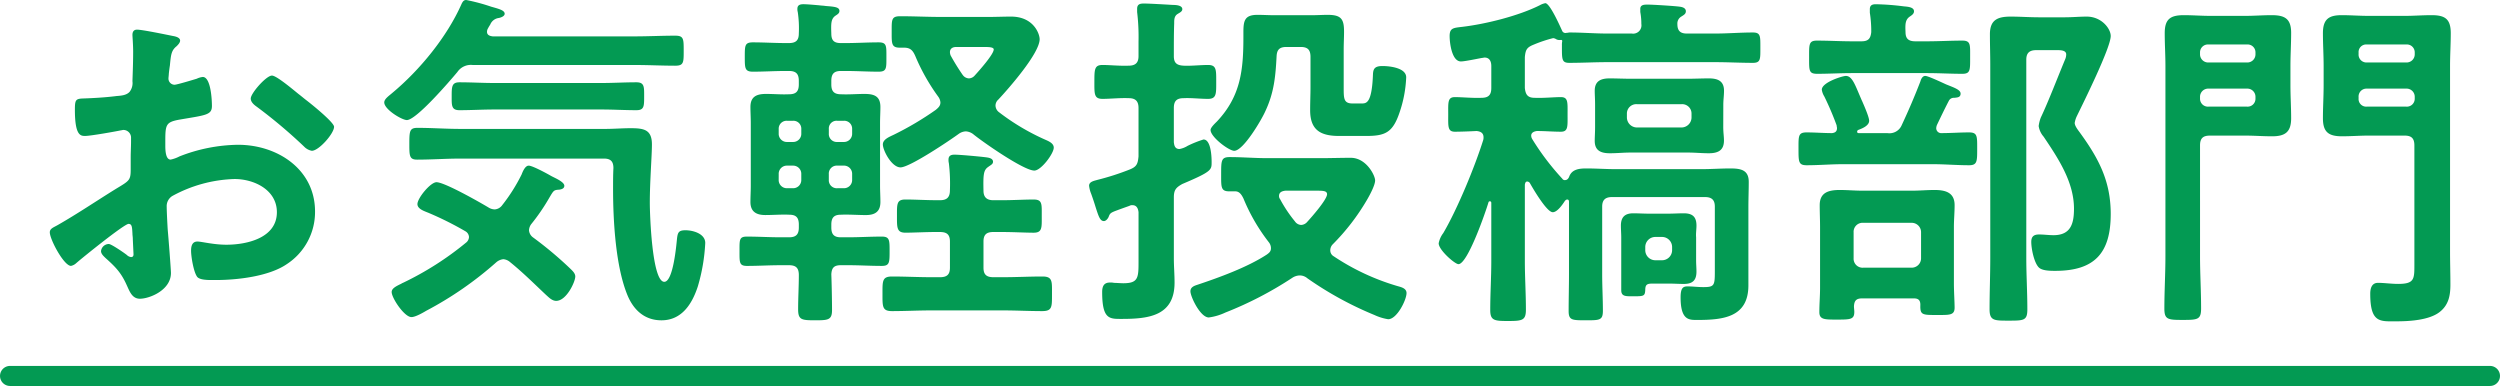
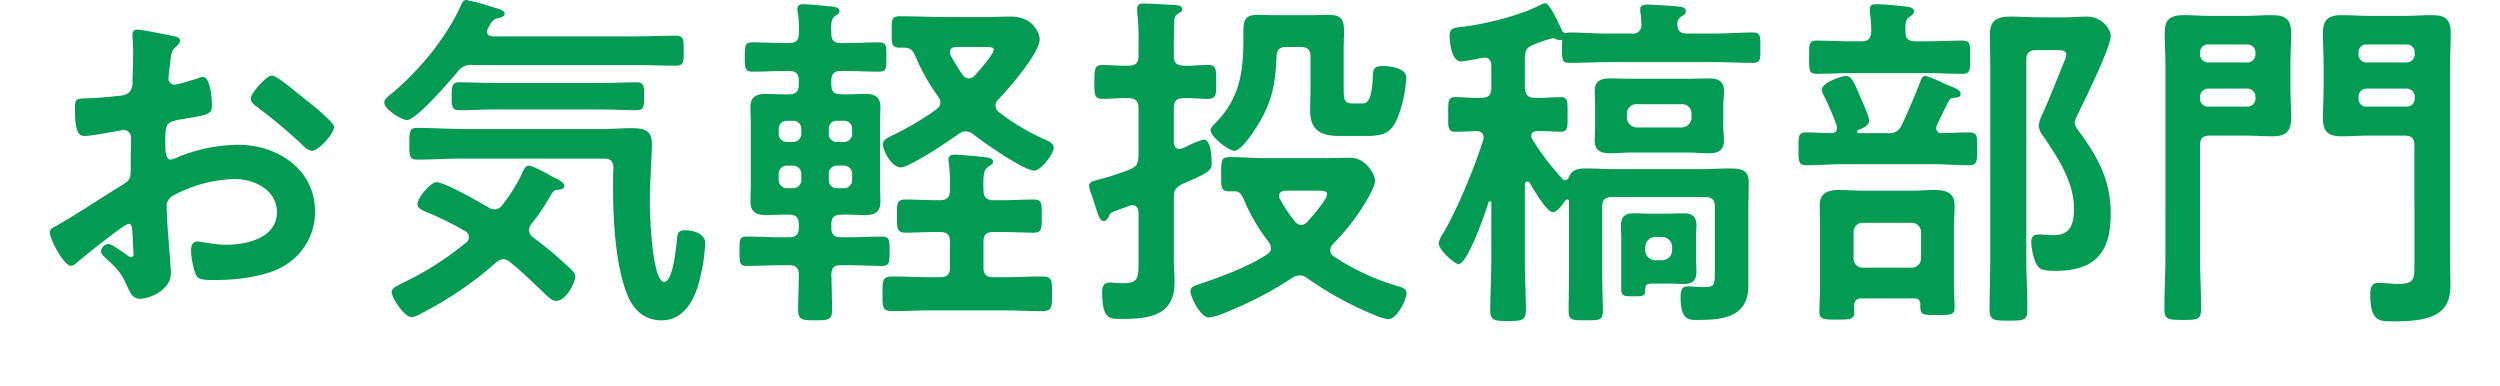
<svg xmlns="http://www.w3.org/2000/svg" width="623" height="96.184" viewBox="0 0 623 96.184">
  <g id="グループ_815" data-name="グループ 815" transform="translate(-649 -537.816)">
    <path id="パス_411" data-name="パス 411" d="M-236.632-50.776c-1.936-1.584-5.544-4.576-6.6-4.576-1.408,0-5.28,4.4-5.28,5.72,0,.968.968,1.672,1.584,2.112a125.991,125.991,0,0,1,11.7,9.856,3.532,3.532,0,0,0,1.936,1.056c1.76,0,5.544-4.312,5.544-5.984,0-.968-4.4-4.664-6.776-6.512C-235.224-49.632-235.928-50.248-236.632-50.776Zm-41.36,34.848c0,.352.088.792.088,1.232,0,.176.176,3.784.176,3.872,0,.352-.088.7-.616.7a1.737,1.737,0,0,1-1.056-.528c-.792-.616-3.872-2.728-4.488-2.728a1.99,1.99,0,0,0-1.936,1.76c0,.7.616,1.232,1.056,1.672,2.552,2.288,3.96,3.7,5.368,6.864.7,1.5,1.32,3.344,3.256,3.344,2.376,0,7.744-2.112,7.744-6.424,0-.88-.616-8.8-.792-10.648-.088-1.232-.264-4.752-.264-5.808a2.962,2.962,0,0,1,1.408-2.728,34.307,34.307,0,0,1,15.488-4.224c4.928,0,10.56,2.728,10.56,8.272,0,6.424-7.48,8.1-12.584,8.1-3.256,0-6.16-.792-7.216-.792-1.32,0-1.584,1.144-1.584,2.288,0,1.5.616,5.1,1.408,6.336.44.88,2.288.968,3.7.968h1.056c5.28,0,13.2-.88,17.688-3.96a15.491,15.491,0,0,0,7.04-13.112c0-10.56-9.416-16.632-19.184-16.632a41.146,41.146,0,0,0-14.608,2.9,8.353,8.353,0,0,1-2.2.792c-1.144,0-1.32-1.936-1.32-3.432v-1.232c0-4.048.176-4.664,3.432-5.28,6.688-1.144,8.184-1.144,8.184-3.432,0-1.5-.264-7.216-2.288-7.216a4.83,4.83,0,0,0-1.5.44c-.88.264-4.928,1.5-5.544,1.5a1.542,1.542,0,0,1-1.5-1.5c0-.352.088-.88.088-1.232.088-.792.176-1.5.264-2.024.264-2.728.352-3.784,1.672-4.84.352-.352.88-.88.88-1.408,0-.792-1.232-1.056-1.76-1.144-1.76-.352-7.656-1.584-8.976-1.584-.88,0-1.144.616-1.144,1.32,0,.352.176,2.376.176,4.136,0,2.464-.088,4.928-.176,7.392a3.566,3.566,0,0,1-.7,2.64c-.792.88-2.112.968-3.256,1.056-2.728.352-5.808.528-8.536.616-1.672.088-1.848.44-1.848,2.816,0,6.424,1.408,6.512,2.552,6.512,1.32,0,7.3-1.056,8.976-1.408.176,0,.352-.088.528-.088a1.92,1.92,0,0,1,1.936,2.024v.88c0,1.32-.088,2.64-.088,3.96v2.992c0,2.728-.352,2.816-3.7,4.84-4.84,2.992-9.5,6.16-14.432,8.976-1.056.616-2.024.88-2.024,1.848,0,1.76,3.52,8.36,5.28,8.36a2.769,2.769,0,0,0,1.32-.7c1.5-1.32,11.968-9.768,13.024-9.768C-278.08-18.392-278.08-17.512-277.992-15.928ZM-161.128-46.9c2.9,0,5.808.176,8.712.176,1.936,0,1.936-.968,1.936-3.432,0-2.376.088-3.52-1.936-3.52-2.9,0-5.808.176-8.712.176h-26.664c-2.9,0-5.808-.176-8.712-.176-1.936,0-1.936,1.144-1.936,3.52,0,2.2-.088,3.432,1.936,3.432,2.9,0,5.808-.176,8.712-.176Zm.616,12.232c1.672,0,2.376.7,2.376,2.376-.088,1.672-.088,3.432-.088,5.192,0,7.832.616,19.536,3.7,26.752,1.584,3.608,4.312,5.984,8.36,5.984,5.1,0,7.656-4.136,9.064-8.448a45.719,45.719,0,0,0,1.848-10.824c0-2.288-2.992-3.168-4.928-3.168-1.672,0-1.936.528-2.112,2.112-.176,1.76-.968,10.736-3.168,10.736-3.08,0-3.608-16.984-3.608-19.712,0-5.28.528-11.792.528-14.52,0-3.784-2.112-4.048-5.368-4.048-2.024,0-4.136.176-6.248.176h-36.08c-3.608,0-7.128-.264-10.736-.264-1.936,0-2.024.792-2.024,3.96,0,2.992,0,3.96,1.936,3.96,3.608,0,7.216-.264,10.824-.264Zm7.744-23.32c3.344,0,6.688.176,10.032.176,2.112,0,2.112-.792,2.112-3.7,0-2.992,0-3.784-2.112-3.784-3.344,0-6.688.176-10.032.176h-35.464c-.616-.088-1.408-.264-1.408-1.144a1.7,1.7,0,0,1,.264-.88,7.739,7.739,0,0,1,.528-.88,2.655,2.655,0,0,1,2.112-1.672c.528-.088,1.5-.44,1.5-1.056,0-.88-1.5-1.232-3.344-1.76a47.355,47.355,0,0,0-6.248-1.672c-.616,0-.88.44-1.144.968-3.608,8.184-10.384,16.456-17.248,22.176-.792.7-2.024,1.5-2.024,2.376,0,1.76,4.4,4.4,5.632,4.4,2.376,0,10.824-9.856,12.584-11.968a4.066,4.066,0,0,1,3.784-1.76ZM-178.64-18.3a49.88,49.88,0,0,0,4.576-6.688c1.056-1.76,1.056-1.848,2.464-1.936.528-.088,1.232-.264,1.232-.968,0-.88-1.936-1.76-2.816-2.2-.176-.088-.528-.264-.968-.528-1.584-.88-4.312-2.288-5.1-2.288-.88,0-1.5,1.5-1.76,2.2a43.225,43.225,0,0,1-4.84,7.656A2.5,2.5,0,0,1-187.7-22a2.967,2.967,0,0,1-1.5-.44c-2.2-1.32-11-6.336-13.024-6.336-1.5,0-4.752,3.96-4.752,5.456,0,1.232,1.76,1.76,2.816,2.2a80.7,80.7,0,0,1,9.152,4.576,1.746,1.746,0,0,1,.88,1.408,1.872,1.872,0,0,1-.616,1.32A76.826,76.826,0,0,1-210.584-3.7c-.264.088-.44.264-.7.352-1.056.528-2.112,1.056-2.112,1.936,0,1.5,3.168,6.248,4.928,6.248.968,0,2.816-1.056,3.7-1.584A87.9,87.9,0,0,0-187.352-8.8a3.231,3.231,0,0,1,1.76-.792,2.867,2.867,0,0,1,1.672.7c3.168,2.552,5.984,5.368,8.976,8.184.7.616,1.5,1.5,2.552,1.5,2.552,0,4.752-4.752,4.752-6.072,0-.88-.88-1.584-1.5-2.2a93.833,93.833,0,0,0-9.064-7.568,2.39,2.39,0,0,1-.968-1.76A2.782,2.782,0,0,1-178.64-18.3Zm101.9,1.936c1.76,0,2.464.7,2.464,2.376V-7.48c0,1.672-.7,2.376-2.464,2.376h-2.2c-3.256,0-6.512-.176-9.768-.176-2.464,0-2.376,1.144-2.376,4.312s-.088,4.312,2.376,4.312c3.256,0,6.512-.176,9.768-.176h17.864c3.256,0,6.512.176,9.768.176,2.552,0,2.464-1.056,2.464-4.312,0-3.08.176-4.312-2.376-4.312-3.256,0-6.512.176-9.856.176h-2.376c-1.76,0-2.464-.7-2.464-2.376v-6.512c0-1.672.7-2.376,2.464-2.376h2.024c2.816,0,6.072.176,8.008.176,2.2,0,2.024-1.32,2.024-4.224s.176-4.048-2.024-4.048c-2.376,0-5.192.176-8.008.176h-2.024c-1.584,0-2.464-.7-2.464-2.376-.088-3.96,0-5.1,1.144-5.9.7-.528,1.232-.7,1.232-1.32,0-.968-1.408-1.056-2.112-1.144-1.408-.176-6.248-.616-7.48-.616-.88,0-1.5.264-1.5,1.232a2.994,2.994,0,0,0,.088.88,43.222,43.222,0,0,1,.264,6.776c0,1.672-.7,2.464-2.464,2.464h-.7c-2.728,0-5.632-.176-7.92-.176-2.2,0-2.112,1.144-2.112,4.048s-.088,4.224,2.112,4.224c1.848,0,5.192-.176,7.92-.176Zm5.632-39.16a55.106,55.106,0,0,1-2.992-4.84,2.57,2.57,0,0,1-.176-.792c0-1.32,1.32-1.32,1.584-1.32h6.952c1.408,0,2.376.088,2.376.616,0,1.232-3.784,5.456-4.752,6.512a1.987,1.987,0,0,1-1.408.7A1.966,1.966,0,0,1-71.1-55.528Zm2.64,14.784c2.376,1.936,12.584,9.064,15.224,9.064,1.672,0,4.84-4.224,4.84-5.72,0-1.056-1.232-1.584-2.024-1.936a56.265,56.265,0,0,1-11.7-6.952,2.139,2.139,0,0,1-.792-1.584,2.015,2.015,0,0,1,.7-1.5c2.552-2.728,10.3-11.528,10.3-15.048,0-1.32-1.5-5.632-7.128-5.632-1.848,0-3.784.088-5.632.088h-11.7c-3.432,0-6.864-.176-10.3-.176-2.2,0-2.112.88-2.112,3.872,0,2.9-.088,3.96,2.024,3.96h1.056c1.584,0,2.2.7,2.816,2.112a49.888,49.888,0,0,0,5.72,10.12,2.763,2.763,0,0,1,.528,1.408c0,.88-.528,1.32-1.144,1.848a76.8,76.8,0,0,1-10.384,6.16c-1.056.528-2.816,1.144-2.816,2.464,0,1.5,2.2,5.72,4.4,5.72,2.288,0,12.232-6.688,14.52-8.36a3.275,3.275,0,0,1,1.76-.616A3.4,3.4,0,0,1-68.464-40.744Zm-33.88,13.464a1.986,1.986,0,0,1-2.112-2.112V-30.8a1.986,1.986,0,0,1,2.112-2.112h1.584A2.033,2.033,0,0,1-98.648-30.8v1.408a2.033,2.033,0,0,1-2.112,2.112Zm3.7-13.64a2.033,2.033,0,0,1-2.112,2.112h-1.584a1.986,1.986,0,0,1-2.112-2.112v-1.144a1.92,1.92,0,0,1,2.112-2.024h1.584a1.964,1.964,0,0,1,2.112,2.024Zm-18.3,10.12a2.033,2.033,0,0,1,2.112-2.112h1.408A2.033,2.033,0,0,1-111.32-30.8v1.408a2.033,2.033,0,0,1-2.112,2.112h-1.408a2.033,2.033,0,0,1-2.112-2.112Zm3.52-13.288a1.964,1.964,0,0,1,2.112,2.024v1.144a2.033,2.033,0,0,1-2.112,2.112h-1.408a2.033,2.033,0,0,1-2.112-2.112v-1.144a1.964,1.964,0,0,1,2.112-2.024Zm-.88,23.408c1.672,0,2.376.7,2.376,2.464v.7c0,1.76-.7,2.464-2.464,2.464h-2.024c-2.816,0-5.632-.176-8.448-.176-1.936,0-1.848.792-1.848,3.608s-.088,3.7,1.848,3.7c2.816,0,5.632-.176,8.448-.176h2.024c1.76,0,2.464.7,2.464,2.464,0,2.816-.176,5.72-.176,8.536,0,2.64.88,2.728,4.312,2.728,3.168,0,4.136-.088,4.136-2.552,0-2.112-.088-6.776-.176-8.888.088-1.672.7-2.288,2.376-2.288h1.848c2.728,0,5.544.176,8.36.176,1.936,0,1.936-.88,1.936-3.7,0-2.728,0-3.608-1.936-3.608-2.816,0-5.632.176-8.36.176h-1.848c-1.672,0-2.376-.7-2.376-2.464v-.7c0-1.76.7-2.464,2.376-2.464,2.112-.088,4.136.088,6.248.088,2.288,0,3.608-.88,3.608-3.256,0-1.408-.088-2.728-.088-4.048V-43.472c0-1.408.088-2.728.088-4.048,0-2.728-1.584-3.256-3.96-3.256-1.936,0-3.872.176-5.808.088-1.76,0-2.464-.7-2.464-2.464v-.88c0-1.76.7-2.464,2.376-2.464h1.232c2.728,0,5.456.176,8.184.176,2.024,0,1.936-.88,1.936-3.7,0-2.728.088-3.608-1.936-3.608-2.728,0-5.456.176-8.184.176h-1.232c-1.672,0-2.376-.616-2.376-2.376-.088-2.464-.088-3.608.968-4.4.528-.352,1.056-.616,1.056-1.232,0-.968-1.232-1.056-3.432-1.232-.528-.088-1.056-.088-1.672-.176-1.056-.088-2.9-.264-3.872-.264-.792,0-1.5.176-1.5,1.144a2.436,2.436,0,0,0,.088.792,27.118,27.118,0,0,1,.264,5.368c0,1.672-.7,2.376-2.464,2.376h-.792c-2.728,0-5.456-.176-8.184-.176-2.024,0-2.024.792-2.024,3.608s0,3.7,2.024,3.7c2.728,0,5.456-.176,8.184-.176h.792c1.76,0,2.464.7,2.464,2.464v.88c0,1.76-.7,2.464-2.464,2.464-1.848.088-3.784-.088-5.72-.088-2.376,0-3.872.7-3.872,3.256,0,1.232.088,2.552.088,4.048V-27.9c0,1.408-.088,2.728-.088,4.048,0,2.376,1.408,3.256,3.7,3.256C-118.36-20.592-116.336-20.768-114.312-20.68ZM7.128-60.192c.088-1.672.792-2.288,2.464-2.288h3.52c1.76,0,2.464.7,2.464,2.464v7.568c0,1.848-.088,3.784-.088,5.72,0,4.928,2.552,6.424,7.216,6.424H29.48c4.752,0,6.6-.88,8.272-5.808a30.523,30.523,0,0,0,1.672-8.8c0-2.376-4.136-2.816-5.9-2.816-1.936,0-2.288.7-2.376,1.936-.264,7.48-1.672,7.392-2.9,7.392h-2.2c-2.2,0-2.2-1.232-2.2-3.96v-9.5c0-1.5.088-2.9.088-4.4,0-3.08-.616-4.224-4.048-4.224-1.32,0-2.552.088-3.784.088H6.248c-1.232,0-2.552-.088-3.872-.088-3.256,0-3.52,1.5-3.52,4.4v1.056c0,8.184-.616,14.784-6.6,21.12-.44.44-1.584,1.5-1.584,2.112,0,1.76,4.576,5.192,5.9,5.192,2.288,0,6.864-7.832,7.744-9.856C6.512-51.128,6.864-55.176,7.128-60.192ZM14.784-18.92a2.114,2.114,0,0,1-1.5.792,1.966,1.966,0,0,1-1.584-.88,33.767,33.767,0,0,1-3.7-5.544,1.228,1.228,0,0,1-.264-.792c0-.968.792-1.232,1.584-1.32h8.008c1.5,0,2.376.088,2.376.88C19.712-24.464,15.84-20.064,14.784-18.92ZM11-4.928a3.564,3.564,0,0,1,1.848-.616,2.9,2.9,0,0,1,1.936.7A85.629,85.629,0,0,0,31.5,4.312a12.832,12.832,0,0,0,3.432,1.056c2.2,0,4.576-4.84,4.576-6.512,0-1.232-1.408-1.5-2.288-1.76A57.863,57.863,0,0,1,21.384-10.3a1.7,1.7,0,0,1-.88-1.5,2.123,2.123,0,0,1,.616-1.5,54.775,54.775,0,0,0,8.536-11.088c.616-1.056,2.024-3.608,2.024-4.84s-2.2-5.632-6.072-5.632c-2.464,0-4.928.088-7.392.088H4.752c-3.08,0-6.16-.264-9.328-.264-2.112,0-2.112.88-2.112,4.312,0,3.168-.088,4.224,2.024,4.224h1.5c1.056,0,1.584.88,2.024,1.76A46.508,46.508,0,0,0,5.192-13.816a2.39,2.39,0,0,1,.528,1.5c0,.792-.44,1.144-1.056,1.584C-.176-7.568-7.216-5.016-12.76-3.168c-.792.264-1.584.616-1.584,1.584,0,1.32,2.464,6.512,4.576,6.512A13.977,13.977,0,0,0-5.632,3.7,90.3,90.3,0,0,0,11-4.928Zm-29.48-55.88c0-2.464,0-5.192.088-7.568,0-.88,0-1.76.792-2.288.528-.352,1.232-.616,1.232-1.232,0-.968-1.584-1.056-2.288-1.056-1.584-.088-5.808-.352-7.3-.352-.968,0-1.672.176-1.672,1.32v.792A51.986,51.986,0,0,1-27.28-63.8v3.608c0,1.672-.792,2.376-2.464,2.376-2.376.088-4.664-.176-6.512-.176-2.024,0-2.024,1.144-2.024,4.224,0,2.992-.088,4.224,2.024,4.224,1.936,0,4.312-.264,6.512-.176,1.672,0,2.464.7,2.464,2.464V-35.2c-.176,1.848-.44,2.552-2.2,3.256a63.82,63.82,0,0,1-7.92,2.552c-.88.264-2.2.44-2.2,1.5a7.61,7.61,0,0,0,.528,2.024q.66,1.848,1.056,3.168c.792,2.464,1.144,3.608,2.112,3.608.528,0,.968-.616,1.144-.968.352-.88.352-1.056,2.024-1.672.7-.264,1.672-.616,3.168-1.144a1.308,1.308,0,0,1,.792-.176c1.056,0,1.408.88,1.5,1.76V-9.5c0,4.4.088,5.9-3.784,5.9-.792,0-1.5-.088-2.288-.088a3.945,3.945,0,0,0-1.056-.088c-1.584,0-1.936,1.056-1.936,2.376,0,6.864,1.848,6.688,4.928,6.688,6.776,0,13.112-.792,13.112-9.064,0-2.024-.176-4.048-.176-5.984V-24.992c0-1.848.528-2.464,2.112-3.344,7.48-3.168,7.3-3.52,7.3-5.544,0-1.32-.176-5.544-2.024-5.544a27.464,27.464,0,0,0-3.96,1.584,5.718,5.718,0,0,1-2.024.792c-1.32,0-1.32-1.232-1.408-1.672v-8.536c0-1.76.7-2.464,2.464-2.464,2.024-.088,4.048.176,6.072.176,2.112,0,2.024-1.32,2.024-4.224,0-2.992.088-4.224-2.024-4.224-2.024,0-4.048.264-6.072.176-1.76-.088-2.464-.7-2.464-2.376Zm96.8,31.152a63.161,63.161,0,0,1-7.48-9.856,1.7,1.7,0,0,1-.264-.88c0-.792.792-1.056,1.408-1.144,2.024,0,4.048.176,5.984.176,1.848,0,1.672-1.32,1.672-4.312s.176-4.312-1.672-4.312c-1.76,0-4.136.264-6.512.176-1.672,0-2.288-.7-2.464-2.464v-7.656c.176-1.936.528-2.464,2.288-3.168a33.343,33.343,0,0,1,4.752-1.584,1.631,1.631,0,0,1,.616.176,1.734,1.734,0,0,0,1.32.264c.176,0,.264,0,.352.264a4.65,4.65,0,0,0-.088,1.056c0,3.52-.088,4.4,1.848,4.4,3.168,0,6.336-.176,9.5-.176h26.84c3.08,0,6.248.176,9.416.176,1.936,0,1.848-.968,1.848-3.784s.088-3.784-1.848-3.784c-3.168,0-6.336.264-9.416.264h-7.04c-1.584,0-2.376-.616-2.376-2.376a1.991,1.991,0,0,1,.968-1.848c.528-.352,1.144-.616,1.144-1.32,0-.792-.792-1.056-1.5-1.144-1.144-.176-6.776-.528-8.008-.528-.792,0-1.848,0-1.848,1.056v.792a16.458,16.458,0,0,1,.264,2.992,2.066,2.066,0,0,1-2.376,2.376H89.584c-3.168,0-6.248-.264-9.416-.264-.264,0-.44.088-.792.088a.89.89,0,0,1-1.056-.44c-.528-1.144-3.08-6.952-4.224-6.952a4.6,4.6,0,0,0-1.408.528c-5.28,2.64-13.376,4.664-19.272,5.368-2.2.264-3.168.264-3.168,2.288,0,1.672.528,6.336,2.816,6.336.968,0,4.224-.7,5.28-.88.176,0,.44-.088.616-.088,1.232,0,1.672.968,1.672,2.112v5.456c0,1.76-.7,2.464-2.464,2.464-2.376.088-4.84-.176-6.6-.176-1.848,0-1.672,1.32-1.672,4.312s-.176,4.312,1.672,4.312c1.232,0,3.872-.088,5.368-.176.968.088,1.76.44,1.76,1.584a2.187,2.187,0,0,1-.088.7C56.5-32.56,52.184-22.088,48.664-16.1a6.037,6.037,0,0,0-1.144,2.552c0,1.672,4.048,5.192,4.928,5.192,2.288,0,6.776-13.024,7.48-15.4a.328.328,0,0,1,.352-.264c.264,0,.352.176.352.44V-9.152c0,4.048-.264,8.184-.264,12.232,0,2.64,1.056,2.728,4.488,2.728,3.52,0,4.4-.176,4.4-2.816,0-4.048-.264-8.1-.264-12.144V-28.16c.088-.44.176-.792.616-.792a.891.891,0,0,1,.616.352c.792,1.408,4.224,7.3,5.72,7.3,1.144,0,2.464-1.936,3.08-2.9.176-.088.264-.264.528-.264.352,0,.44.264.44.616v18.04c0,3.08-.088,6.072-.088,9.152,0,2.288.88,2.288,4.312,2.288s4.224,0,4.224-2.376c0-2.992-.176-6.072-.176-9.064V-22.7c0-1.672.792-2.376,2.464-2.376h23.144c1.672,0,2.464.7,2.464,2.376v16.28c0,3.432-.176,3.784-2.9,3.784-1.32,0-2.552-.176-3.872-.176-1.056,0-1.76.264-1.76,2.728,0,5.72,2.112,5.632,4.136,5.632,6.424,0,12.76-.616,12.76-8.624V-22.528c0-2.112.088-4.224.088-6.336,0-2.992-2.024-3.344-4.576-3.344-2.376,0-4.84.176-7.216.176H91.608c-2.376,0-4.84-.176-7.3-.176-1.672,0-3.52.176-4.224,1.936-.176.528-.528.968-1.056.968A.714.714,0,0,1,78.32-29.656ZM99-12.672a2.518,2.518,0,0,1,2.464-2.464h1.76a2.518,2.518,0,0,1,2.464,2.464v.88a2.518,2.518,0,0,1-2.464,2.464h-1.76A2.518,2.518,0,0,1,99-11.792Zm12.672-2.376c-.088-.968.088-1.936.088-2.9,0-2.2-.968-3.08-3.168-3.08-1.232,0-2.552.088-3.784.088H99.88c-1.32,0-2.552-.088-3.872-.088-2.112,0-3.08.968-3.08,3.08,0,.968.088,1.936.088,2.9v13.2c0,1.5,1.056,1.5,2.728,1.5,2.9,0,3.168,0,3.256-1.584,0-1.584.7-1.584,2.2-1.584h3.608c1.32,0,2.552.088,3.784.088,2.2,0,3.168-.88,3.168-3.08,0-.968-.088-1.76-.088-2.816Zm-17.248-30.8a2.333,2.333,0,0,1,2.464-2.376h11.176a2.333,2.333,0,0,1,2.464,2.376v.968a2.518,2.518,0,0,1-2.464,2.464H96.888a2.518,2.518,0,0,1-2.464-2.464Zm24.024-2.2c0-1.32.176-2.288.176-3.52,0-2.464-1.584-3.08-3.784-3.08-1.76,0-3.432.088-5.192.088H95.3c-1.76,0-3.432-.088-5.192-.088-2.112,0-3.7.616-3.7,3.08,0,1.056.088,1.936.088,3.52v5.456c0,1.584-.088,2.464-.088,3.52,0,2.464,1.584,3.08,3.784,3.08,1.76,0,3.432-.176,5.1-.176h14.344c1.76,0,3.432.176,5.192.176,2.288,0,3.784-.7,3.784-3.168,0-1.056-.176-1.936-.176-3.432ZM201.7-61.688c.7,0,2.2,0,2.2,1.056a3.106,3.106,0,0,1-.264,1.232c-1.76,4.224-4.224,10.648-6.072,14.52a9.282,9.282,0,0,0-.528,2.112,5.219,5.219,0,0,0,1.232,2.64c3.608,5.368,7.568,11.264,7.568,17.952,0,3.7-.792,6.6-5.1,6.6-1.232,0-2.376-.176-3.608-.176-1.32,0-1.936.528-1.936,1.848,0,1.672.7,5.28,1.936,6.424.88.792,2.9.792,4.048.792,9.768,0,13.816-4.4,13.816-14.168,0-8.184-2.992-13.816-7.656-20.24-.44-.616-1.32-1.672-1.32-2.464a6.134,6.134,0,0,1,.528-1.672c1.672-3.432,8.448-17.072,8.448-19.976,0-1.848-2.288-4.84-5.984-4.84-1.76,0-3.608.176-5.456.176H197.12c-2.376,0-4.752-.176-7.04-.176-3.256,0-5.192.792-5.192,4.4,0,2.552.088,5.1.088,7.568V-9.944c0,4.312-.176,8.536-.176,12.848,0,2.816,1.144,2.816,4.664,2.816,3.872,0,4.752,0,4.752-2.816,0-4.312-.264-8.536-.264-12.848V-59.312c0-1.672.792-2.376,2.464-2.376ZM153.384-7.48a2.243,2.243,0,0,1-2.464-2.376V-16.28a2.243,2.243,0,0,1,2.464-2.376h11.88a2.333,2.333,0,0,1,2.464,2.376v6.424a2.333,2.333,0,0,1-2.464,2.376Zm14.168,9.24c-.088,2.552.44,2.552,4.136,2.552,3.168,0,4.4.088,4.4-1.848,0-1.232-.176-4.136-.176-5.984V-17.6c0-1.848.176-3.608.176-5.456,0-3.168-2.288-3.784-5.016-3.784-1.848,0-3.784.176-5.632.176H153.208c-1.936,0-3.872-.176-5.72-.176-2.816,0-5.016.616-5.016,3.784,0,1.848.088,3.608.088,5.456V-2.464c0,2.024-.176,4.048-.176,6.072,0,1.848,1.32,1.848,4.224,1.848,3.52,0,4.488,0,4.488-1.936,0-.44-.088-.88-.088-1.408.088-1.32.528-1.936,2.024-1.936h12.936C167.024.176,167.552.616,167.552,1.76ZM152.24-41.008c-.264,0-.44-.088-.44-.352a.484.484,0,0,1,.264-.44c.968-.352,2.728-1.056,2.728-2.288,0-.88-1.144-3.52-1.76-4.928-.176-.352-.264-.616-.352-.792-1.408-3.256-2.112-5.456-3.7-5.456-.792,0-5.984,1.584-5.984,3.432a4.313,4.313,0,0,0,.616,1.672,74.036,74.036,0,0,1,3.08,7.216c0,.264.088.44.088.7,0,.792-.44,1.144-1.232,1.232-2.112,0-4.224-.176-6.336-.176s-2.024.88-2.024,4.136c0,3.168,0,4.048,2.024,4.048,3.08,0,6.072-.264,9.064-.264h22.352c2.992,0,6.072.264,9.064.264,2.024,0,2.024-.968,2.024-4.048,0-3.168.088-4.136-2.024-4.136-2.288,0-4.576.176-6.864.176a1.224,1.224,0,0,1-1.32-1.232,2.57,2.57,0,0,1,.176-.792c.968-2.024,1.936-4.048,2.992-6.072a1.375,1.375,0,0,1,1.32-.7c.792-.088,1.584-.088,1.584-1.056s-1.672-1.5-3.608-2.288c-.968-.44-4.488-2.112-5.192-2.112s-1.056.792-1.232,1.408c-1.5,3.872-2.9,7.128-4.664,10.912a3.309,3.309,0,0,1-3.52,1.936Zm11.616-25.168c-.088-1.936-.088-3.08,1.056-3.872.528-.352,1.056-.7,1.056-1.32,0-1.056-1.584-1.144-2.552-1.232a61.6,61.6,0,0,0-6.952-.528c-.792,0-1.5.176-1.5,1.232v.88a29.863,29.863,0,0,1,.352,4.84c-.176,1.672-.792,2.288-2.464,2.288h-2.288c-2.9,0-5.808-.176-8.8-.176-2.024,0-1.936.968-1.936,4.136,0,3.344-.088,4.136,2.024,4.136,2.9,0,5.808-.176,8.712-.176h18.656c2.9,0,5.808.176,8.8.176,2.024,0,1.936-.968,1.936-4.136,0-3.08.176-4.136-1.936-4.136-2.9,0-5.9.176-8.8.176h-2.9C164.648-63.888,163.856-64.5,163.856-66.176ZM288.64-52.1a2.033,2.033,0,0,1,2.112,2.112v.352a1.964,1.964,0,0,1-2.112,2.024h-9.856a1.894,1.894,0,0,1-2.024-2.024v-.352a1.964,1.964,0,0,1,2.024-2.112Zm2.112-8.624a2.033,2.033,0,0,1-2.112,2.112h-9.856a1.964,1.964,0,0,1-2.024-2.112v-.352a1.894,1.894,0,0,1,2.024-2.024h9.856a1.964,1.964,0,0,1,2.112,2.024Zm-.088,52.712c0,3.432-.088,4.576-4.048,4.576-1.672,0-3.52-.264-5.016-.264-1.584,0-1.936,1.408-1.936,2.728,0,7.3,2.464,6.864,6.424,6.864,3.256,0,8.184-.264,10.824-2.288,2.288-1.76,2.728-4.136,2.728-6.864s-.088-5.544-.088-8.272v-46.2c0-2.728.176-5.456.176-8.184,0-3.52-1.408-4.488-4.752-4.488-2.288,0-4.488.176-6.688.176h-8.976c-2.288,0-4.488-.176-6.776-.176-3.256,0-4.664,1.056-4.664,4.488,0,2.728.176,5.456.176,8.184v4.752c0,2.816-.176,5.544-.176,8.272,0,3.432,1.408,4.488,4.752,4.488,2.2,0,4.488-.176,6.688-.176H288.2c1.76,0,2.464.7,2.464,2.464ZM248.952-52.1a2.033,2.033,0,0,1,2.112,2.112v.352a1.964,1.964,0,0,1-2.112,2.024H239.36a1.964,1.964,0,0,1-2.112-2.024v-.352A2.033,2.033,0,0,1,239.36-52.1Zm2.112-8.624a2.033,2.033,0,0,1-2.112,2.112H239.36a2.033,2.033,0,0,1-2.112-2.112v-.352A1.964,1.964,0,0,1,239.36-63.1h9.592a1.964,1.964,0,0,1,2.112,2.024Zm-2.64,20.328c2.288,0,4.488.176,6.776.176,3.256,0,4.752-1.056,4.752-4.488,0-2.728-.176-5.456-.176-8.272v-4.752c0-2.728.176-5.456.176-8.272,0-3.52-1.584-4.4-4.84-4.4-2.2,0-4.4.176-6.688.176h-8.536c-2.2,0-4.488-.176-6.688-.176-3.432,0-4.752,1.056-4.752,4.488,0,2.728.176,5.456.176,8.184V-10.3c0,4.312-.264,8.712-.264,13.024,0,2.728.88,2.816,4.576,2.816,3.784,0,4.576-.088,4.576-2.9,0-4.312-.264-8.624-.264-12.936V-37.928c0-1.76.7-2.464,2.464-2.464Z" transform="translate(960 612)" fill="#039a53" />
-     <line id="線_16" data-name="線 16" x2="618" transform="translate(651.5 631.5)" fill="none" stroke="#039a53" stroke-linecap="round" stroke-width="5" />
  </g>
</svg>